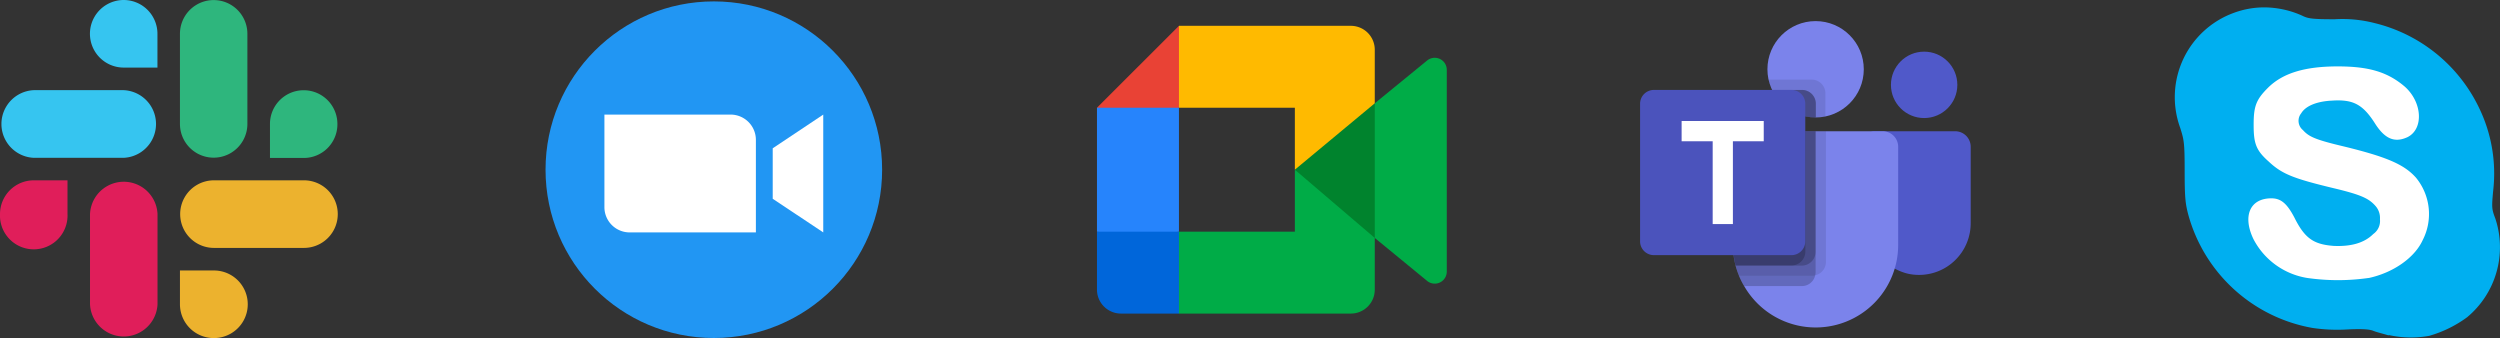
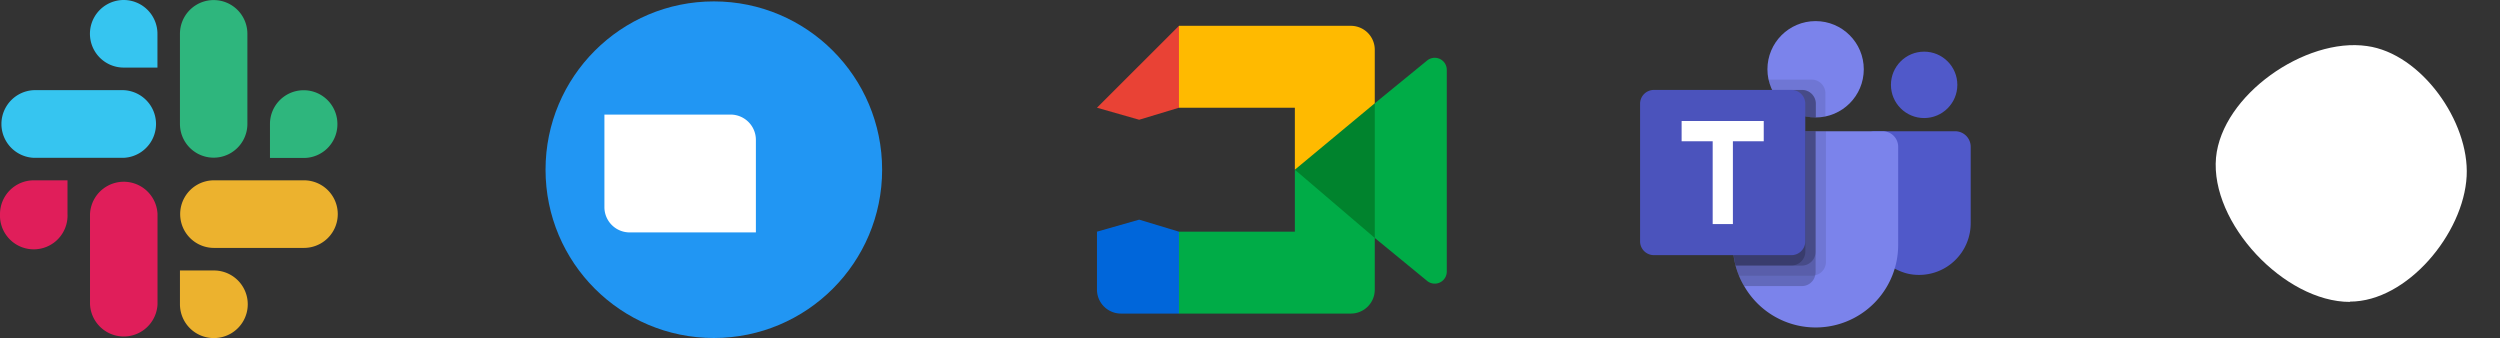
<svg xmlns="http://www.w3.org/2000/svg" viewBox="0 0 338.84 45.82">
  <rect x="0" y="0" width="338.84" height="45.82" fill="#333333" stroke="none" />
  <defs>
    <style>.cls-1{fill:#36c5f0;}.cls-1,.cls-2,.cls-3,.cls-4{fill-rule:evenodd;}.cls-2{fill:#2eb67d;}.cls-3{fill:#ecb22e;}.cls-4{fill:#e01e5a;}.cls-5{fill:#fff;}.cls-6{fill:#00aff0;}.cls-7{fill:#7b83eb;}.cls-8,.cls-9{isolation:isolate;}.cls-8{opacity:0.1;}.cls-9{opacity:0.2;}.cls-10{fill:#5059c9;}.cls-11{fill:#4b53bc;}.cls-12{fill:none;}.cls-13{fill:#2196f3;}.cls-14{fill:#00832d;}.cls-15{fill:#0066da;}.cls-16{fill:#e94235;}.cls-17{fill:#2684fc;}.cls-18{fill:#00ac47;}.cls-19{fill:#ffba00;}</style>
  </defs>
  <g id="Layer_2" data-name="Layer 2">
    <g id="Layer_1-2" data-name="Layer 1">
      <g id="Group_6003" data-name="Group 6003">
        <g id="slack-new-logo">
          <path id="Path_8" data-name="Path 8" class="cls-1" d="M16.77,0a4.58,4.58,0,0,0,0,9.16h4.57V4.58A4.58,4.58,0,0,0,16.77,0h0m0,12.22H4.57a4.59,4.59,0,0,0,0,9.17h12.2a4.59,4.59,0,0,0,0-9.17Z" />
          <path id="Path_9" data-name="Path 9" class="cls-2" d="M45.73,16.8a4.57,4.57,0,1,0-9.14,0v4.61h4.57a4.56,4.56,0,0,0,4.57-4.58Zm-12.2,0V4.58a4.57,4.57,0,1,0-9.14,0V16.8a4.57,4.57,0,1,0,9.14,0Z" />
          <path id="Path_10" data-name="Path 10" class="cls-3" d="M29,45.82a4.58,4.58,0,0,0,0-9.16H24.39v4.58A4.58,4.58,0,0,0,29,45.82ZM29,33.6h12.2a4.58,4.58,0,0,0,0-9.16H29a4.58,4.58,0,0,0,0,9.16Z" />
-           <path id="Path_11" data-name="Path 11" class="cls-4" d="M0,29a4.58,4.58,0,1,0,9.15,0V24.44H4.57A4.58,4.58,0,0,0,0,29Zm12.2,0V41.24a4.58,4.58,0,0,0,9.15,0V29a4.58,4.58,0,0,0-9.15,0h0" />
+           <path id="Path_11" data-name="Path 11" class="cls-4" d="M0,29a4.58,4.58,0,1,0,9.15,0V24.44H4.57A4.58,4.58,0,0,0,0,29m12.2,0V41.24a4.58,4.58,0,0,0,9.15,0V29a4.58,4.58,0,0,0-9.15,0h0" />
        </g>
        <g id="skype-3">
          <path id="Path_14" data-name="Path 14" class="cls-5" d="M318.5,40.92c-8.88,0-18.95-10.69-18.15-19.56.81-8.47,12.1-16.33,20.46-15.12,7.36,1,13.91,10.28,13.51,17.64-.4,7.76-8.06,17-15.82,17Z" />
-           <path id="Path_15" data-name="Path 15" class="cls-6" d="M323.7,45.45c-.61-.2-1.51-.4-2-.6s-1.31-.3-3.52-.2a22.76,22.76,0,0,1-4.74-.2,21.31,21.31,0,0,1-16.84-15.32c-.4-1.51-.5-2.32-.5-5.95,0-3.93-.1-4.23-.6-5.84a12.16,12.16,0,0,1,7.27-15.6A11.91,11.91,0,0,1,307,1a12.74,12.74,0,0,1,5,1.11c.8.4,1.31.5,4.43.5a17.44,17.44,0,0,1,5.34.5A21.29,21.29,0,0,1,336,14.61a20.35,20.35,0,0,1,1.91,11.29c-.2,2.22-.2,2.42.3,3.73A12.34,12.34,0,0,1,334.38,43a16.2,16.2,0,0,1-5.14,2.52,14,14,0,0,1-5.44-.1ZM321,37.69c3.32-.7,6.25-2.72,7.36-5.14a7.75,7.75,0,0,0-.91-8.47c-1.61-1.81-4-2.82-9.77-4.23-3.84-.91-4.74-1.31-5.55-2.22a1.62,1.62,0,0,1-.23-2.28l0,0c.6-1,2.12-1.61,4.13-1.71,2.93-.2,4.24.5,5.95,3.22,1.31,2,2.62,2.52,4.34,1.72,2.2-1.11,2-4.74-.41-6.86C323.6,9.76,321.08,9,316.84,9c-4.43,0-7.46.9-9.47,2.92-1.61,1.61-1.92,2.52-1.92,5s.3,3.43,2,4.94c1.81,1.71,3.33,2.32,8.77,3.63,3.83.91,4.84,1.41,5.74,2.42a2.46,2.46,0,0,1,.61,1.81,2.16,2.16,0,0,1-.91,2c-1.21,1.21-3,1.71-5.34,1.61-2.72-.2-3.93-1-5.34-3.83-1-1.91-1.82-2.62-3.13-2.62-2.92,0-3.93,2.42-2.42,5.54a10,10,0,0,0,7.26,5.25,29.34,29.34,0,0,0,8.37,0Z" />
        </g>
        <g id="microsoft-teams-1">
          <circle id="Ellipse_568" data-name="Ellipse 568" class="cls-7" cx="246.08" cy="9.39" r="6.53" />
          <path id="Path_16" data-name="Path 16" class="cls-8" d="M245.61,10.79H239.7l0,.13h0l0,.12a6.52,6.52,0,0,0,7.71,4.72V12.66A1.87,1.87,0,0,0,245.61,10.79Z" />
          <path id="Path_17" data-name="Path 17" class="cls-9" d="M244.21,12.19h-4a6.53,6.53,0,0,0,5.9,3.73V14.06A1.87,1.87,0,0,0,244.21,12.19Z" />
          <circle id="Ellipse_569" data-name="Ellipse 569" class="cls-10" cx="260.79" cy="11.5" r="4.5" />
          <path id="Path_18" data-name="Path 18" class="cls-10" d="M265,17.79H254a.9.9,0,0,0-.9.9V30a7.17,7.17,0,0,0,5.55,7.11,7,7,0,0,0,8.3-5.41,6.9,6.9,0,0,0,.15-1.44V19.89A2.1,2.1,0,0,0,265,17.79Z" />
          <path id="Path_19" data-name="Path 19" class="cls-7" d="M257.27,19.89V33.18a11.18,11.18,0,0,1-20.87,5.6,9.63,9.63,0,0,1-.7-1.4,10.79,10.79,0,0,1-.82-4.2V19.89a2.1,2.1,0,0,1,2.1-2.1h18.19a2.1,2.1,0,0,1,2.1,2.1Z" />
          <path id="Path_20" data-name="Path 20" class="cls-9" d="M244.21,12.19h-4a6.53,6.53,0,0,0,5.9,3.73V14.06A1.87,1.87,0,0,0,244.21,12.19Z" />
          <path id="Path_21" data-name="Path 21" class="cls-8" d="M247.48,17.79V35.51a1.85,1.85,0,0,1-1.46,1.8,1.39,1.39,0,0,1-.4.06H235.7a11.51,11.51,0,0,1-.47-1.4,12.06,12.06,0,0,1-.35-2.8V19.89a2.1,2.1,0,0,1,2.1-2.1h10.5Z" />
          <path id="Path_22" data-name="Path 22" class="cls-9" d="M246.08,17.79V36.91a1.4,1.4,0,0,1-.06.41,1.83,1.83,0,0,1-1.8,1.45H236.4a9.63,9.63,0,0,1-.7-1.4,10.92,10.92,0,0,1-.46-1.4,11.43,11.43,0,0,1-.35-2.8V19.89a2.1,2.1,0,0,1,2.1-2.1Z" />
          <path id="Path_23" data-name="Path 23" class="cls-9" d="M246.08,17.79V34.11A1.88,1.88,0,0,1,244.22,36h-9a11.08,11.08,0,0,1-.35-2.8V19.89a2.1,2.1,0,0,1,2.1-2.1h9.09Z" />
          <path id="Path_24" data-name="Path 24" class="cls-9" d="M237,17.79a2.1,2.1,0,0,0-2.1,2.1h0V33.18a11.08,11.08,0,0,0,.35,2.8h7.58a1.88,1.88,0,0,0,1.86-1.86V17.79Z" />
          <path id="Path_25" data-name="Path 25" class="cls-11" d="M224.16,12.19h18.65a1.87,1.87,0,0,1,1.87,1.87V32.71a1.87,1.87,0,0,1-1.87,1.87H224.16a1.87,1.87,0,0,1-1.87-1.87V14.06A1.87,1.87,0,0,1,224.16,12.19Z" />
          <path id="Path_26" data-name="Path 26" class="cls-5" d="M239.05,19.15h-4.18V30.37h-2.74V19.15h-4.21V16.4h11.13Z" />
          <path id="Path_27" data-name="Path 27" class="cls-12" d="M222.29,1h44.77V45.77H222.29Z" />
        </g>
        <circle class="cls-13" cx="96.75" cy="23" r="22.81" />
        <path class="cls-5" d="M102.45,31.5H85.34a3.42,3.42,0,0,1-3.42-3.42V15.53H99A3.43,3.43,0,0,1,102.45,19Z" />
-         <polygon class="cls-5" points="111.58 31.5 104.73 26.94 104.73 20.1 111.58 15.53 111.58 31.5" />
        <path class="cls-14" d="M175.5,23l4.62,5.28,6.21,4L187.41,23l-1.08-9L180,17.51Z" />
        <path class="cls-15" d="M148.68,31.4v7.85a3.25,3.25,0,0,0,3.25,3.25h7.86l1.62-5.94-1.62-5.16-5.39-1.63Z" />
        <path class="cls-16" d="M159.79,3.5,148.68,14.6l5.72,1.63,5.39-1.63,1.6-5.09Z" />
-         <path class="cls-17" d="M159.79,14.6H148.68V31.4h11.11Z" />
        <path class="cls-18" d="M193.43,8.2,186.33,14V32.25l7.13,5.85a1.63,1.63,0,0,0,2.63-1.29V9.46A1.63,1.63,0,0,0,193.43,8.2ZM175.5,23v8.4H159.79V42.5h23.29a3.24,3.24,0,0,0,3.25-3.25v-7Z" />
        <path class="cls-19" d="M183.08,3.5H159.79V14.6H175.5V23l10.83-9V6.75A3.24,3.24,0,0,0,183.08,3.5Z" />
      </g>
    </g>
  </g>
</svg>